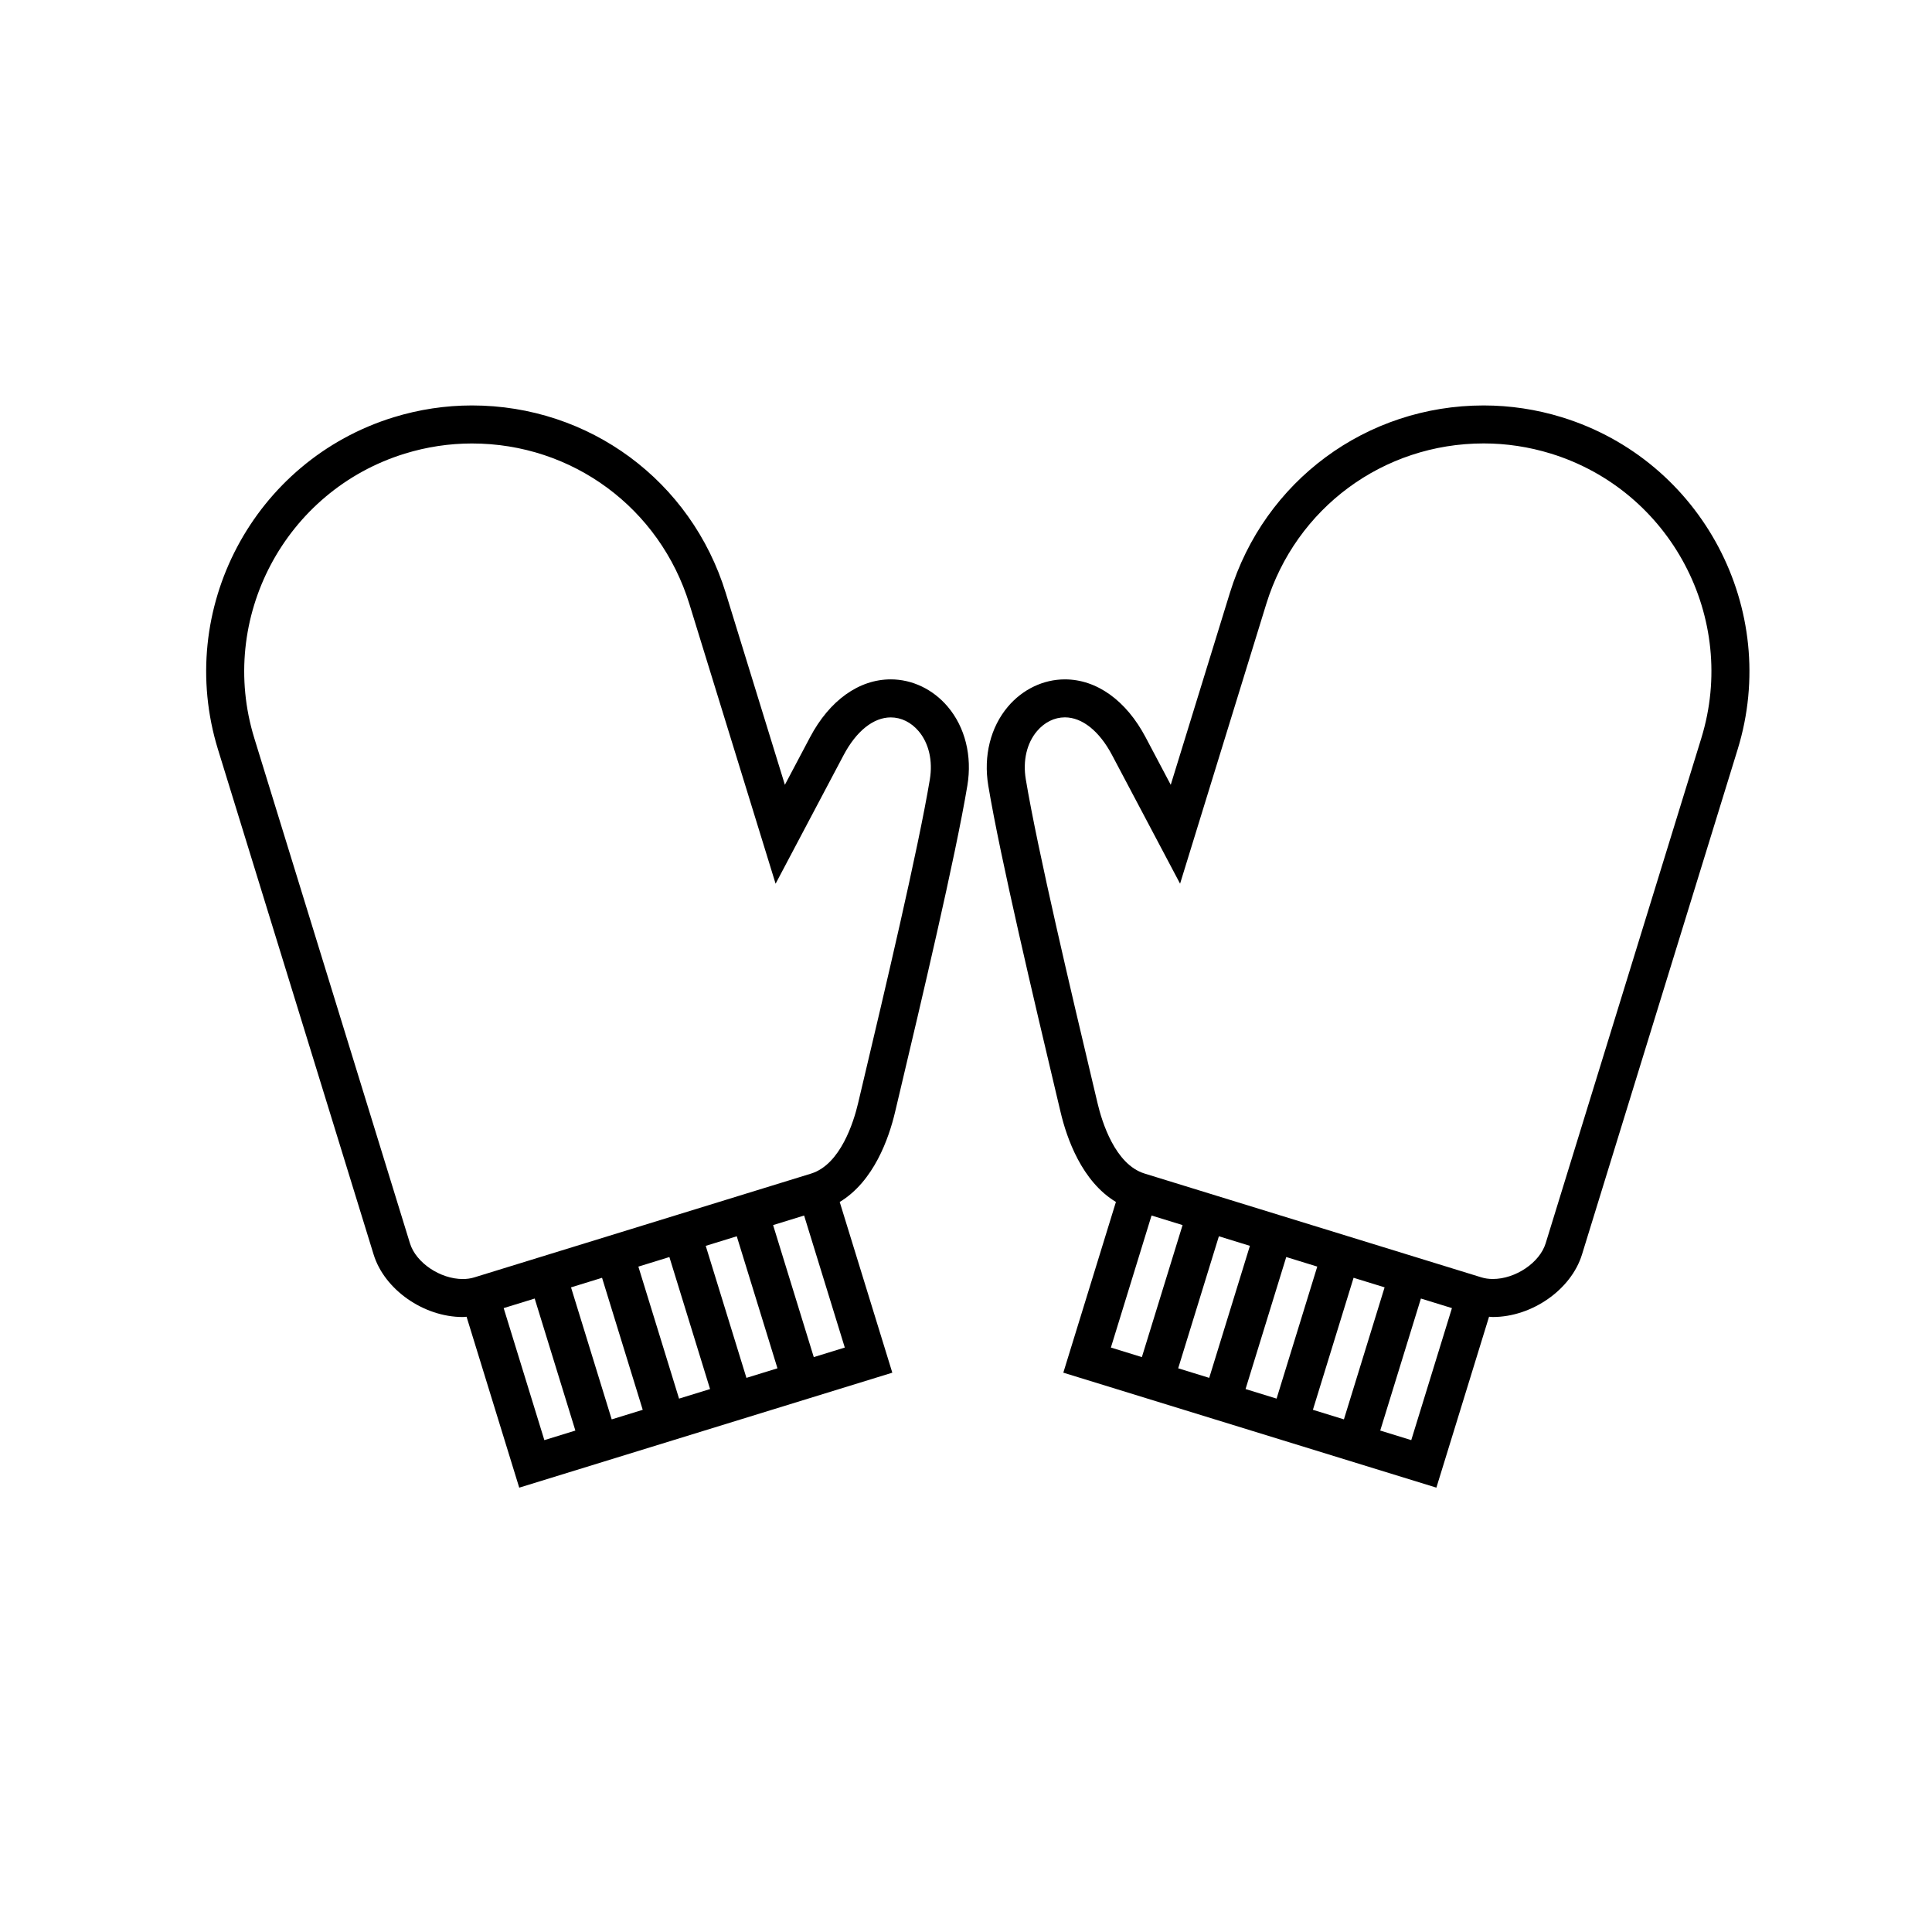
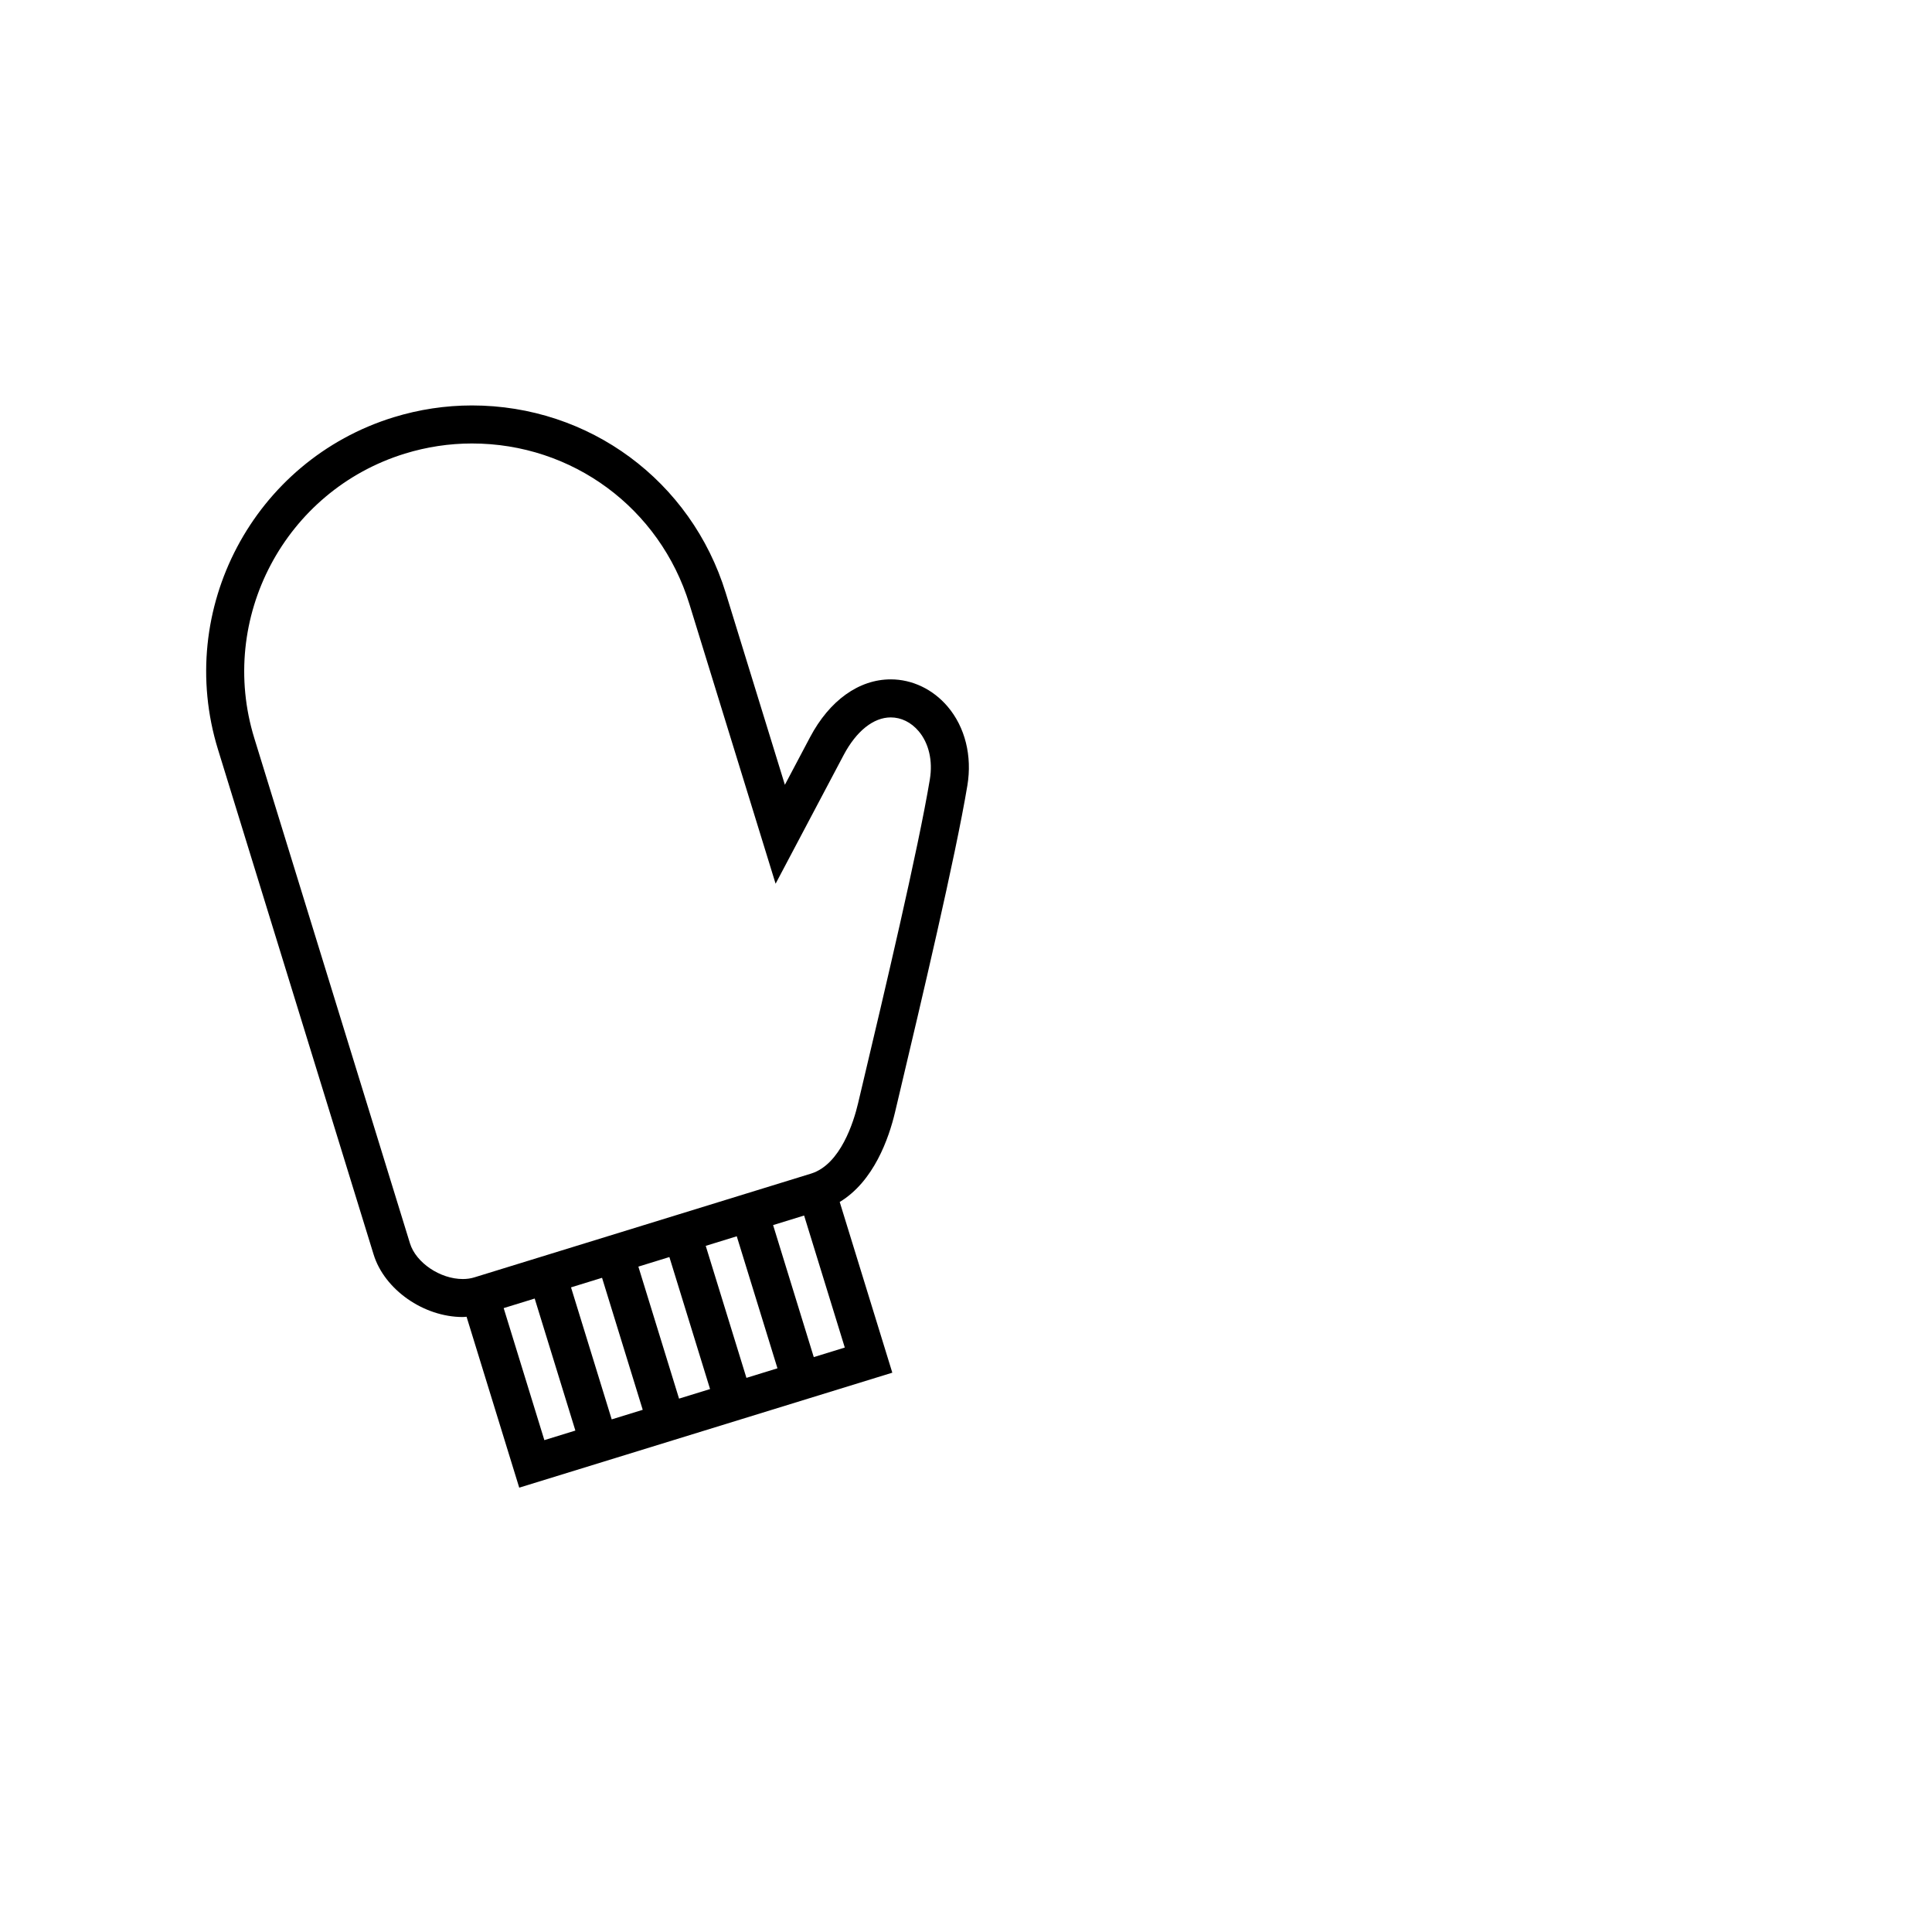
<svg xmlns="http://www.w3.org/2000/svg" fill="#000000" width="800px" height="800px" version="1.1" viewBox="144 144 512 512">
  <g>
    <path d="m380.05 324.04c-8.434 0-16.234 5.594-21.387 15.348l-6.66 12.594-15.672-50.844c-9.152-29.727-36.188-49.691-67.262-49.691-7.008 0-13.992 1.055-20.75 3.133-37.102 11.441-57.984 50.926-46.551 88.027l41.25 133.86c2.863 9.285 13.234 16.559 23.625 16.559 0.344 0 0.664-0.055 1.004-0.074l13.957 45.293 98.871-30.469-13.941-45.242c9.023-5.438 13.02-16.844 14.66-23.781l1.32-5.578c5.488-23.16 14.676-61.922 17.852-81.012 1.301-7.836-0.598-15.453-5.219-20.902-3.894-4.594-9.395-7.223-15.098-7.223zm-76.5 158.59 10.781 34.984-8.223 2.535-10.781-34.984zm9.625-2.965 8.219-2.535 10.781 34.984-8.219 2.535zm17.852-5.5 8.223-2.539 10.785 34.988-8.223 2.535zm-53.547 16.496 8.219-2.535 10.781 34.988-8.219 2.535zm82.18 12.988-10.781-34.988 8.219-2.535 10.781 34.988zm30.766-153.14c-3.117 18.758-12.258 57.309-17.719 80.344l-1.32 5.578c-1.129 4.781-4.606 16.152-12.438 18.582l-35.152 10.832-54.094 16.672c-0.941 0.293-1.969 0.438-3.059 0.438-6.004 0-12.414-4.328-13.996-9.457l-41.25-133.86c-9.793-31.785 8.098-65.617 39.887-75.422 5.793-1.785 11.777-2.691 17.785-2.691 26.625 0 49.785 17.109 57.637 42.582l22.836 74.09 18.031-34.098c3.356-6.348 7.906-9.98 12.484-9.98 2.777 0 5.406 1.301 7.402 3.656 2.691 3.188 3.777 7.832 2.965 12.738z" />
-     <path d="m557.94 254.58c-6.762-2.082-13.742-3.133-20.75-3.133-31.074 0-58.109 19.965-67.262 49.688l-15.668 50.848-6.66-12.594c-5.152-9.754-12.953-15.348-21.391-15.348-5.699 0-11.199 2.629-15.09 7.219-4.621 5.453-6.519 13.074-5.219 20.902 3.18 19.141 12.391 57.984 17.891 81.188l1.281 5.394c1.637 6.941 5.637 18.348 14.66 23.785l-13.941 45.242 98.867 30.469 13.957-45.293c0.336 0.02 0.664 0.074 1.004 0.074 10.387 0 20.762-7.273 23.625-16.559l41.25-133.86c11.43-37.094-9.453-76.582-46.555-88.02zm-82.703 219.58-10.781 34.988-8.223-2.535 10.785-34.988zm9.633 2.965 8.219 2.535-10.781 34.988-8.223-2.535zm17.844 5.5 8.219 2.535-10.781 34.988-8.219-2.535zm-53.543-16.5 8.223 2.535-10.785 34.988-8.211-2.535zm68.828 59.523-8.223-2.535 10.781-34.988 8.223 2.535zm76.867-186.02-41.25 133.86c-1.578 5.129-7.984 9.457-13.996 9.457-1.09 0-2.117-0.145-3.059-0.438l-89.238-27.504c-7.844-2.414-11.316-13.793-12.445-18.582l-1.281-5.406c-5.473-23.078-14.629-61.711-17.754-80.516-0.816-4.906 0.266-9.551 2.969-12.734 1.996-2.359 4.625-3.656 7.402-3.656 4.578 0 9.129 3.637 12.484 9.98l18.035 34.098 22.832-74.094c7.848-25.469 31.008-42.578 57.637-42.578 6 0 11.984 0.906 17.785 2.691 31.777 9.797 49.672 43.633 39.879 75.418z" />
  </g>
</svg>